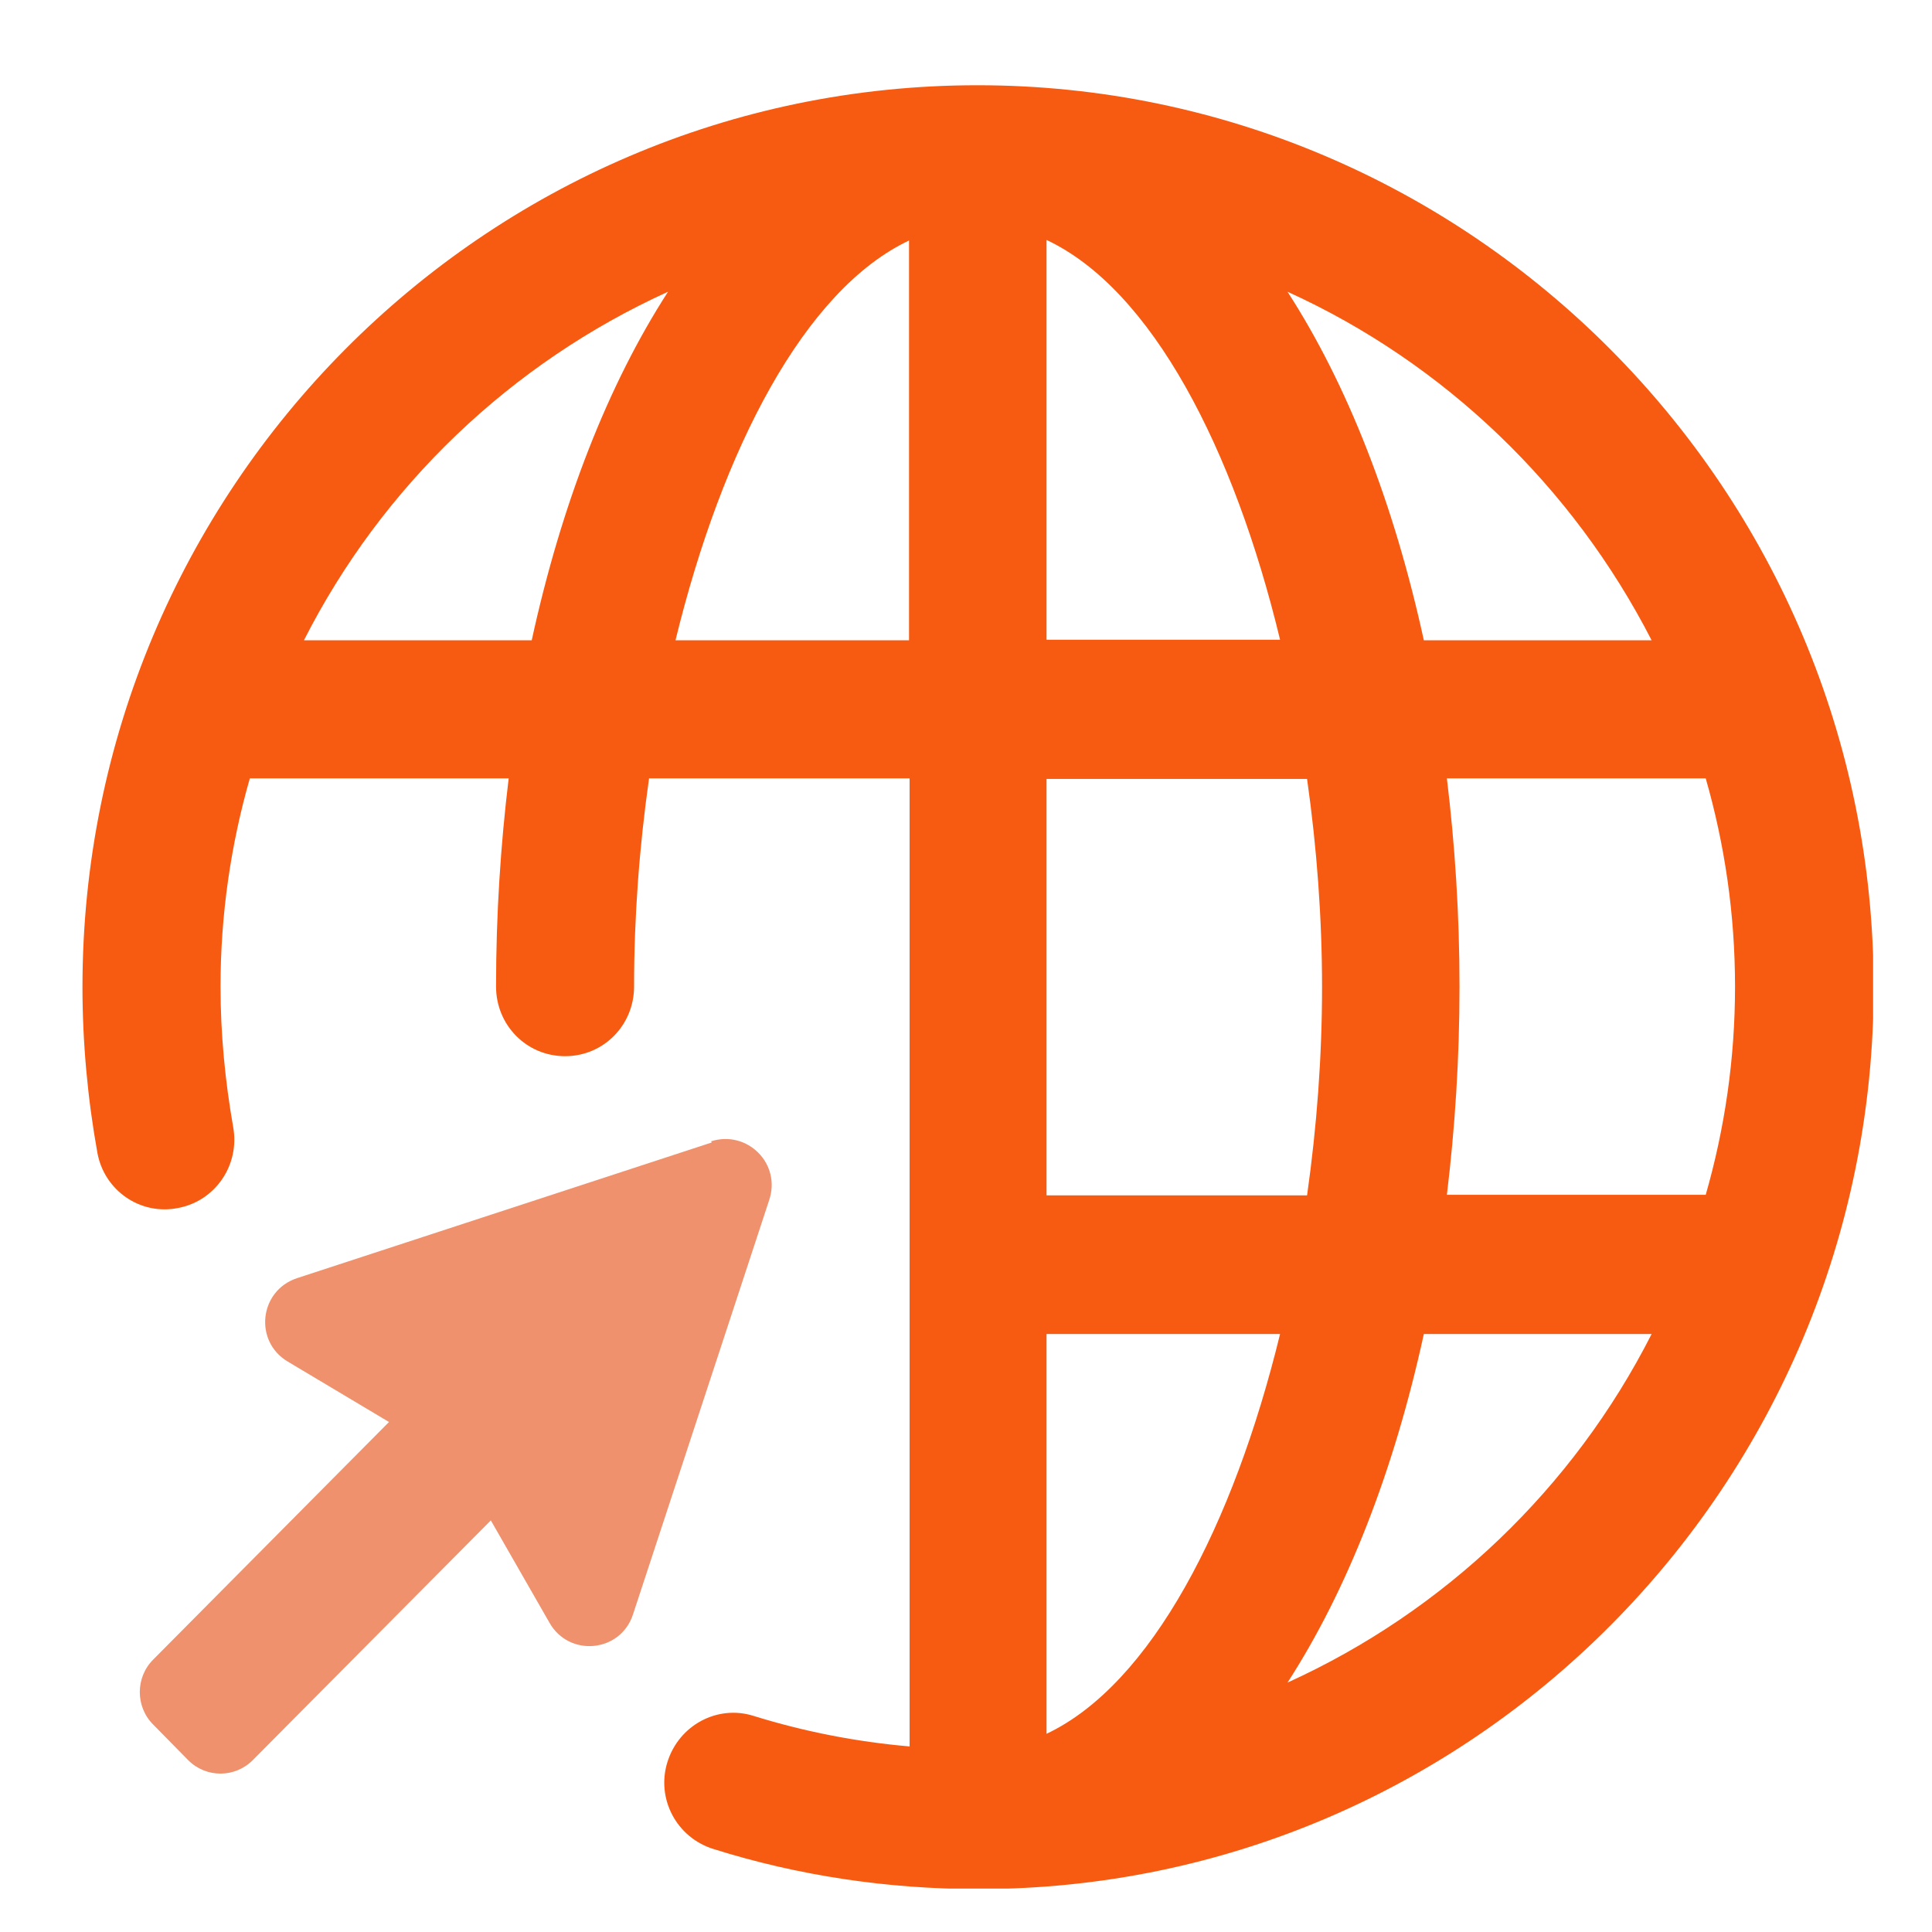
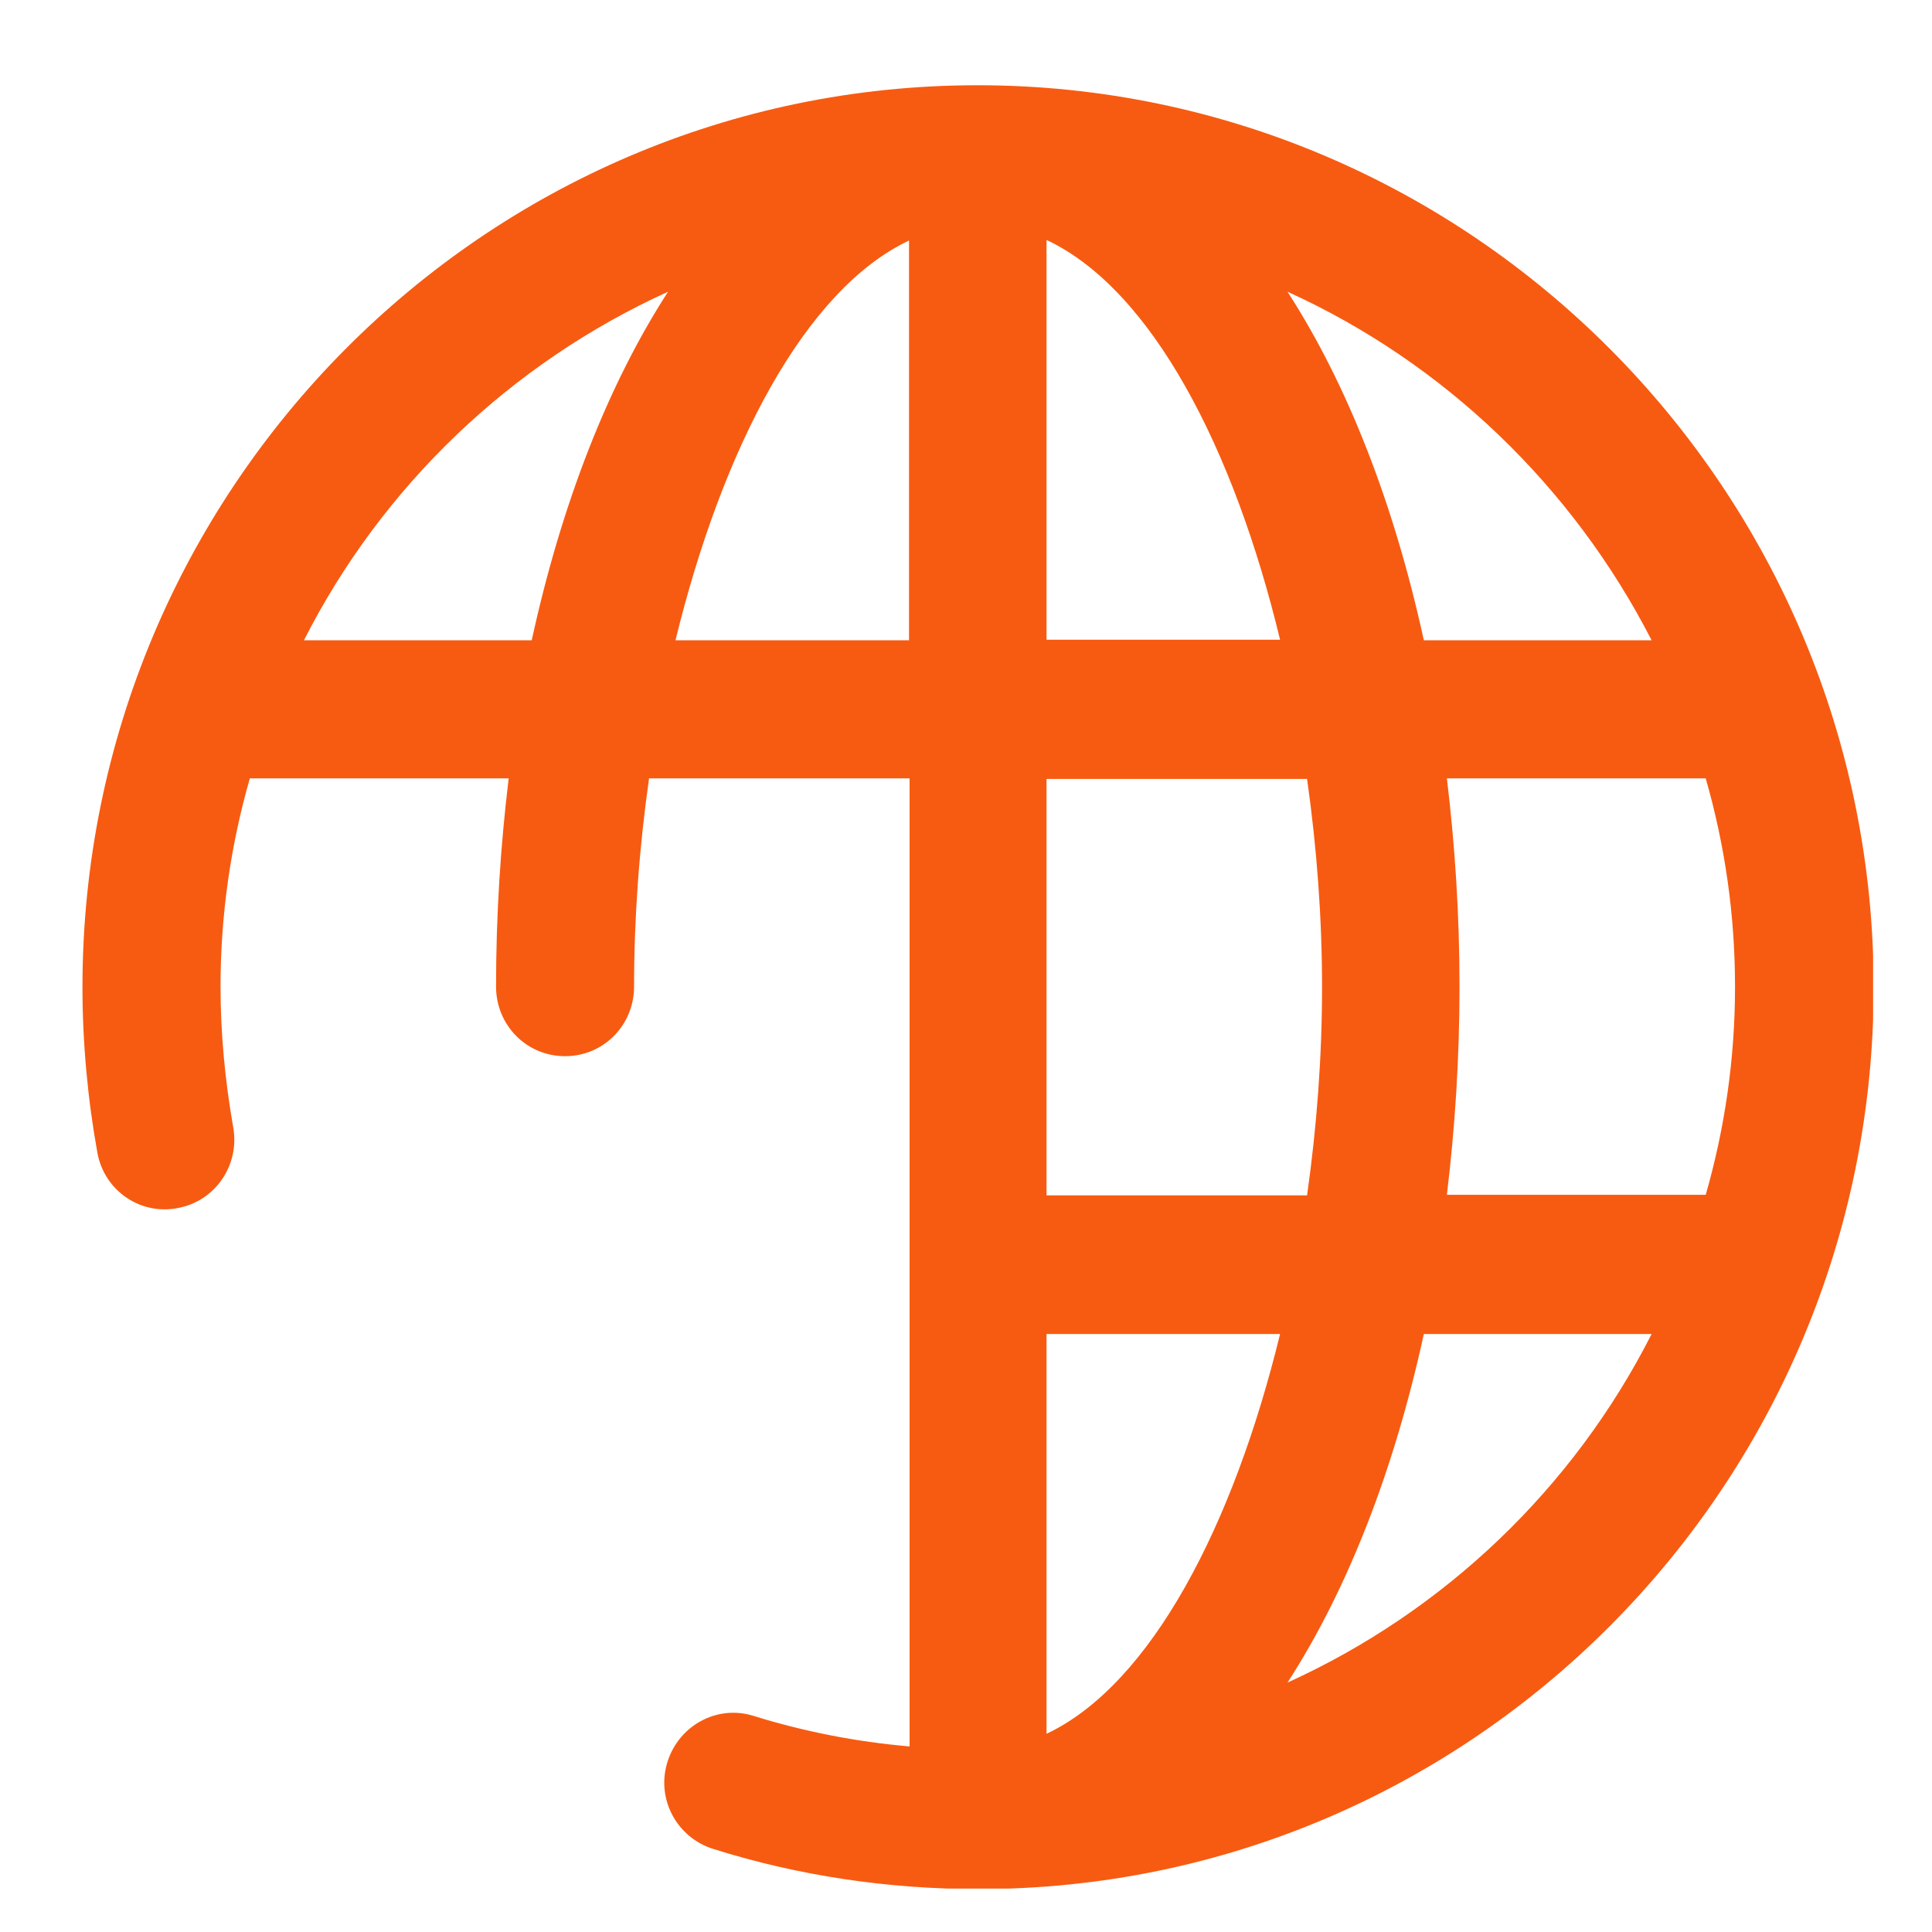
<svg xmlns="http://www.w3.org/2000/svg" width="41" height="41" viewBox="0 0 41 41" fill="none">
  <g clip-path="url(#clip0_20558_42034)">
    <path d="M20.744 1.809C10.27 1.809 1.75 10.39 1.75 20.949C1.75 22.121 1.86 23.317 2.067 24.465C2.214 25.27 2.983 25.795 3.776 25.636C4.57 25.49 5.095 24.721 4.948 23.915C4.777 22.939 4.68 21.938 4.68 20.937C4.68 19.411 4.899 17.922 5.302 16.518H10.795C10.624 17.934 10.527 19.399 10.527 20.937C10.527 21.755 11.174 22.414 11.992 22.414C12.809 22.414 13.456 21.755 13.456 20.937C13.456 19.472 13.566 17.983 13.774 16.518H19.303V37.062C18.168 36.964 17.057 36.745 15.995 36.415C15.226 36.171 14.409 36.61 14.164 37.392C13.92 38.173 14.36 38.991 15.129 39.235C16.948 39.809 18.852 40.089 20.768 40.089C31.242 40.089 39.762 31.508 39.762 20.949C39.762 10.39 31.217 1.809 20.744 1.809ZM11.284 13.588H6.45C8.11 10.317 10.844 7.705 14.177 6.191C12.907 8.156 11.918 10.683 11.284 13.588ZM19.291 13.588H14.335C15.324 9.536 17.07 6.154 19.291 5.104V13.588ZM35.05 13.588H30.216C29.582 10.683 28.593 8.156 27.323 6.191C30.656 7.705 33.378 10.329 35.05 13.588ZM22.209 5.092C24.443 6.142 26.188 9.523 27.165 13.576H22.209V5.092ZM22.209 16.53H27.738C27.946 17.995 28.056 19.484 28.056 20.949C28.056 22.414 27.946 23.903 27.738 25.368H22.209V16.542V16.53ZM22.209 36.794V28.31H27.165C26.176 32.362 24.43 35.744 22.209 36.794ZM27.323 35.707C28.593 33.742 29.582 31.215 30.216 28.31H35.05C33.39 31.581 30.656 34.193 27.323 35.707ZM30.705 25.356C30.876 23.94 30.973 22.475 30.973 20.937C30.973 19.399 30.876 17.934 30.705 16.518H36.198C36.601 17.922 36.82 19.399 36.82 20.937C36.82 22.475 36.601 23.952 36.198 25.356H30.705Z" fill="#F75B11" />
-     <path d="M15.104 24.245L6.302 27.125C5.497 27.394 5.387 28.468 6.107 28.895L8.255 30.177L3.251 35.219C2.872 35.597 2.872 36.22 3.251 36.598L3.995 37.355C4.374 37.733 4.984 37.733 5.362 37.355L10.416 32.265L11.661 34.437C12.076 35.17 13.163 35.072 13.431 34.267L16.324 25.465C16.581 24.696 15.86 23.976 15.091 24.22L15.104 24.245Z" fill="#EF916C" />
  </g>
  <defs>
    <clipPath id="clip0_20558_42034">
      <rect width="38" height="38.269" fill="white" transform="translate(1.75 1.809)" />
    </clipPath>
  </defs>
</svg>